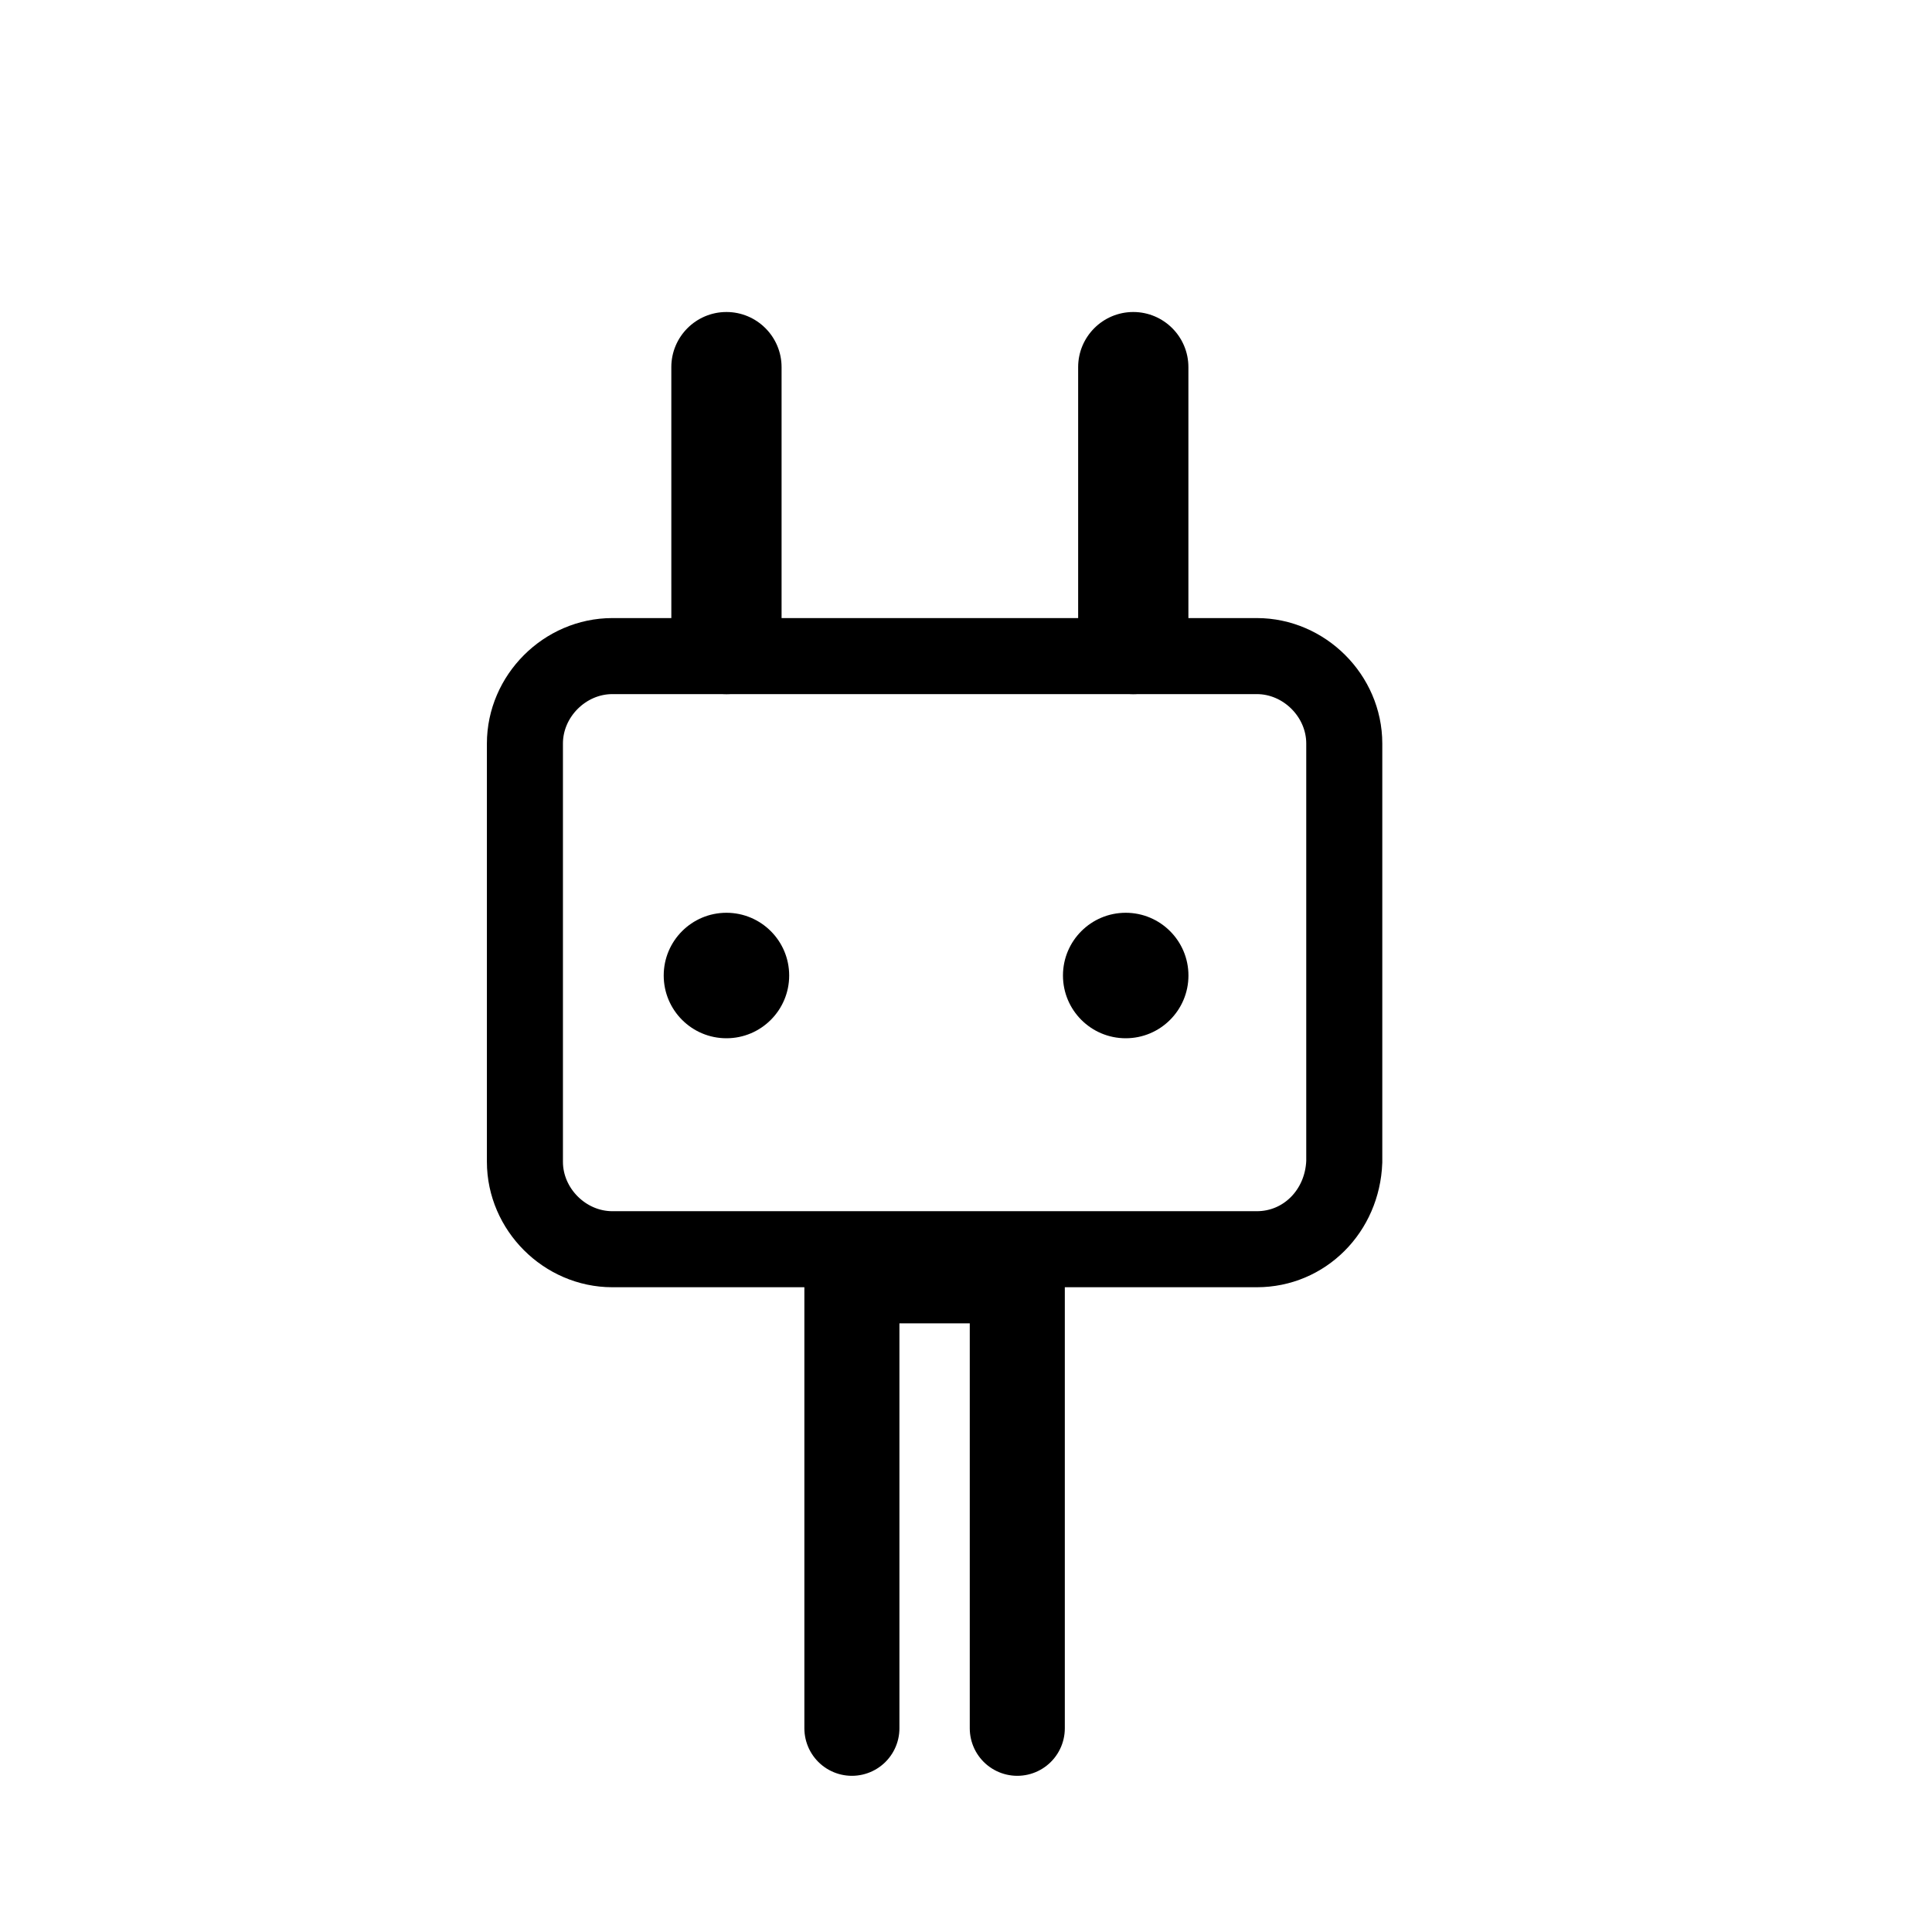
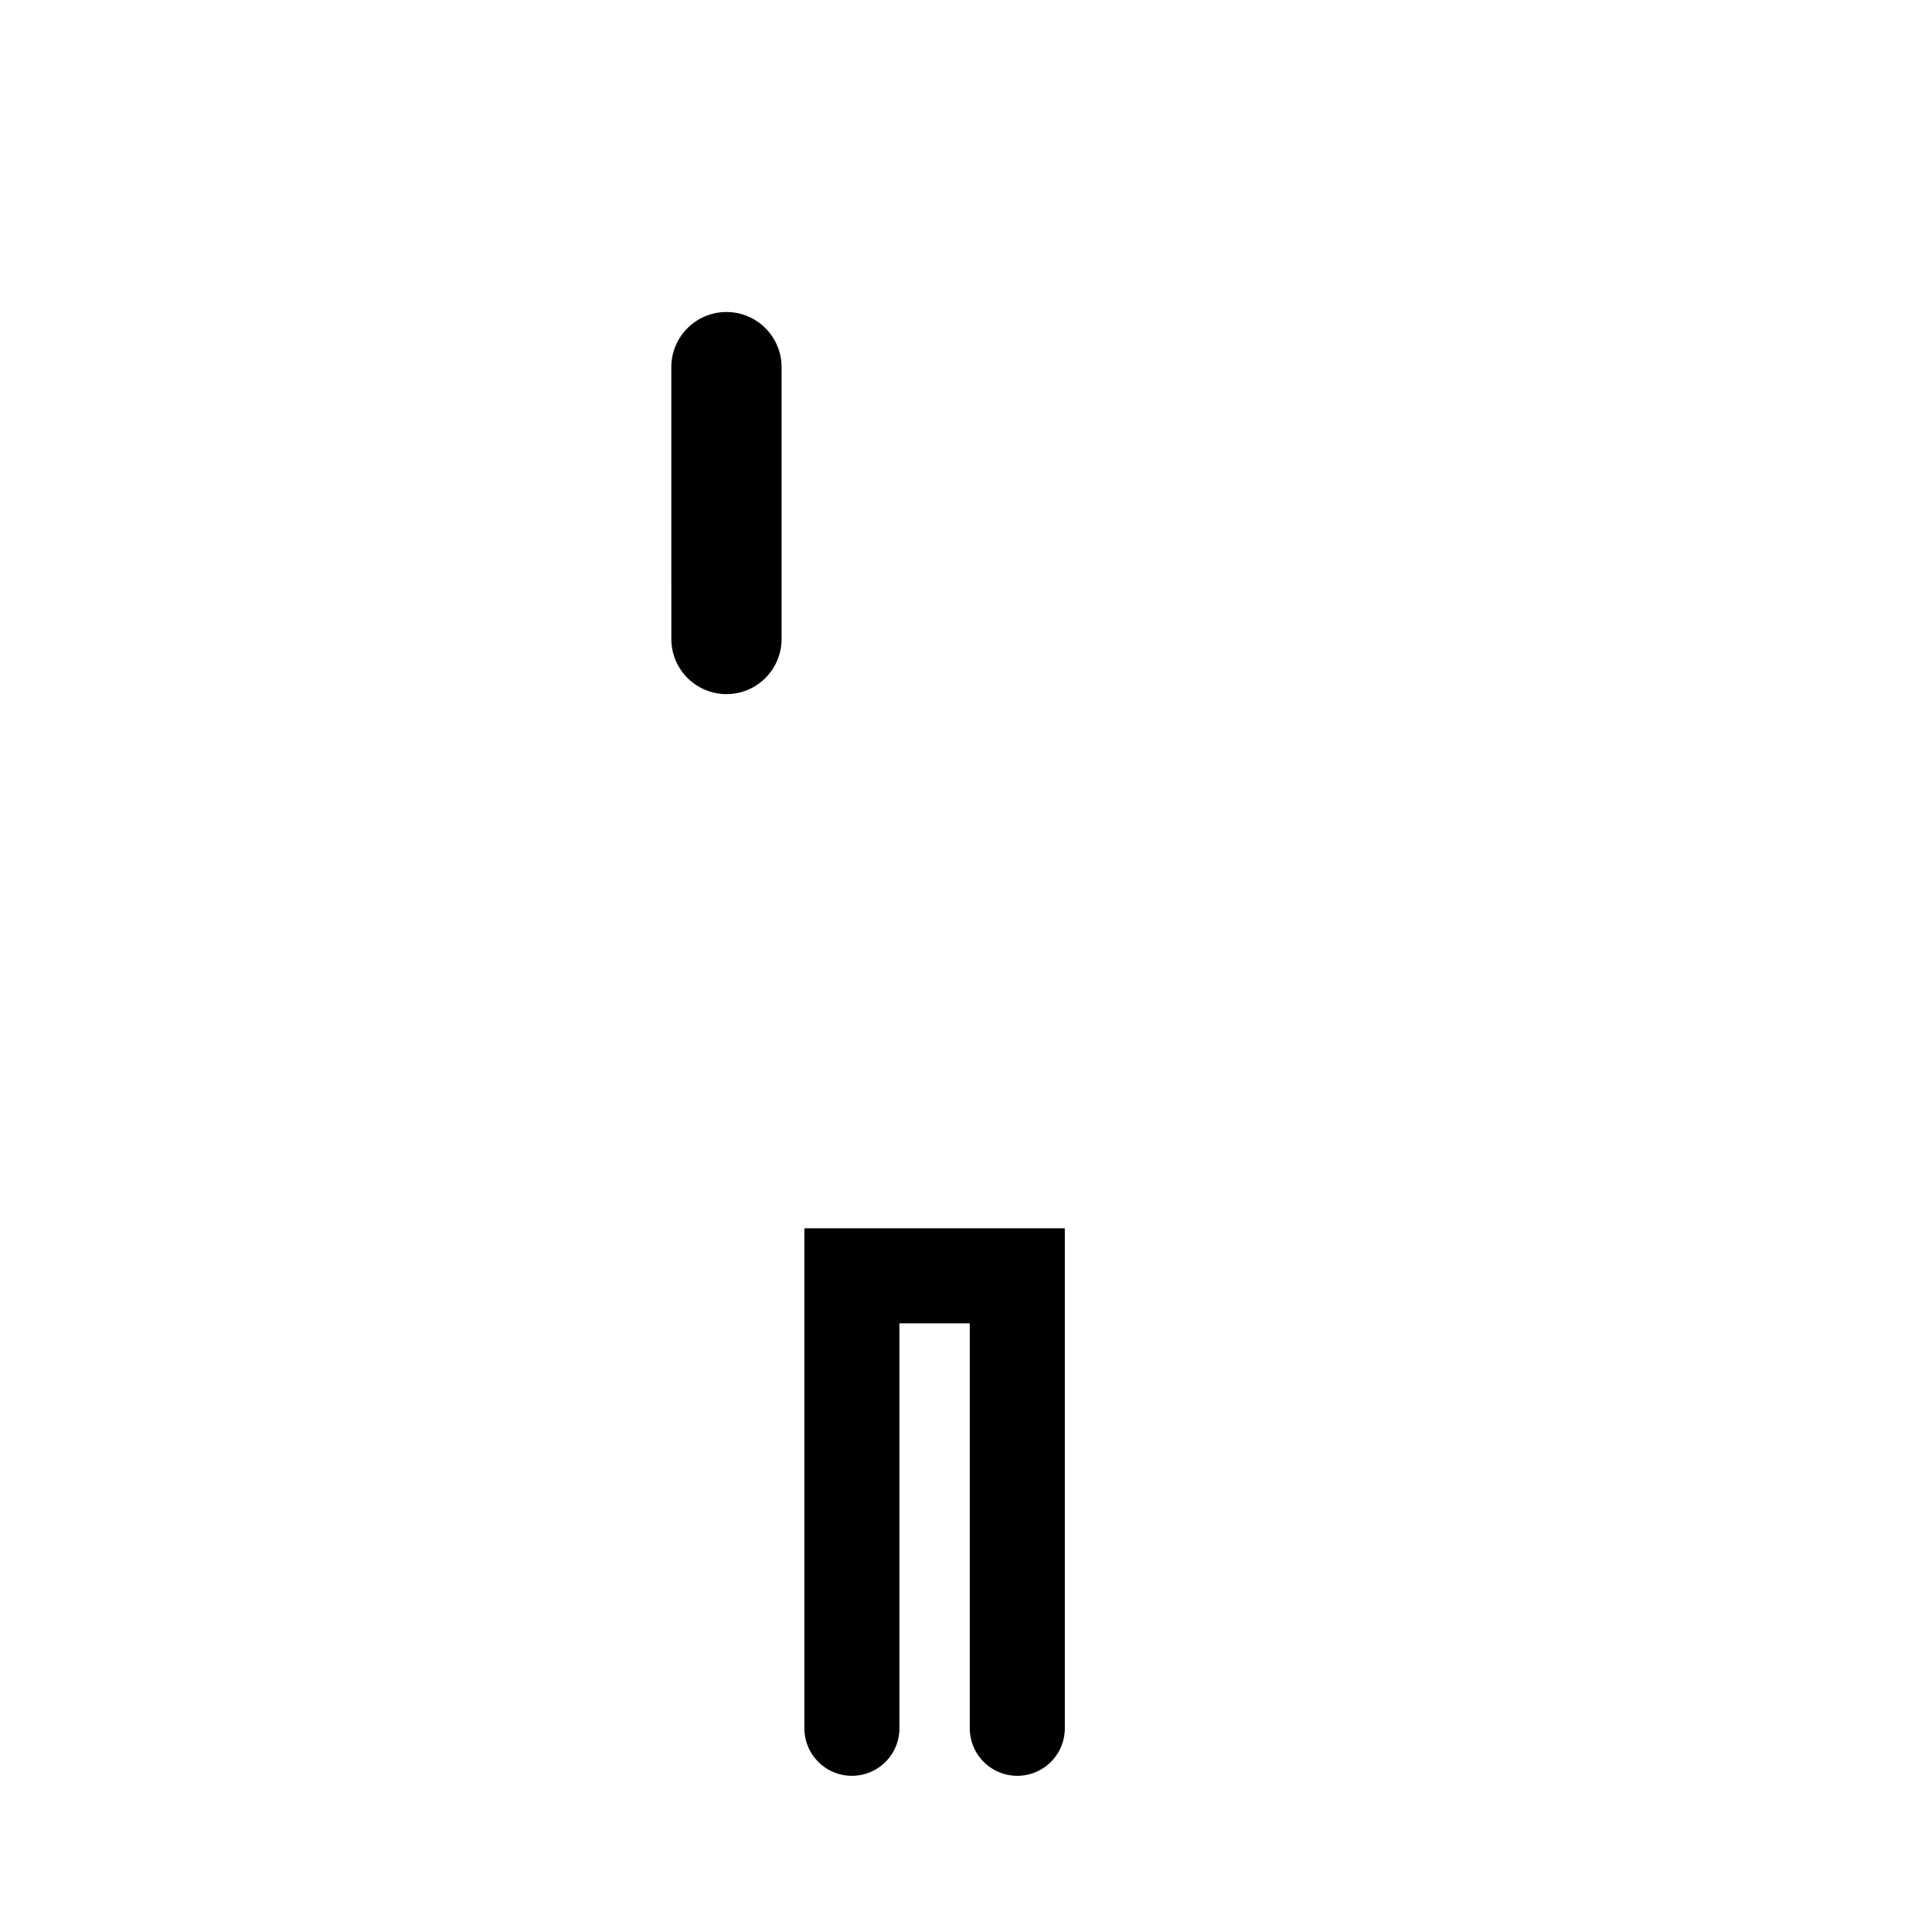
<svg xmlns="http://www.w3.org/2000/svg" width="800px" height="800px" version="1.1" viewBox="144 144 512 512">
  <defs>
    <clipPath id="a">
      <path d="m148.09 148.09h503.81v503.81h-503.81z" />
    </clipPath>
  </defs>
  <g clip-path="url(#a)">
-     <path transform="matrix(5.038 0 0 5.038 148.09 148.09)" d="m65.3 64.9h-33.9c-2.5 0-4.6-2.1-4.6-4.6v-22c0-2.5 2.1-4.6 4.6-4.6h33.9c2.5 0 4.6 2.1 4.6 4.6v22c-0.1 2.6-2.1 4.6-4.6 4.6z" fill="none" stroke="#000000" stroke-miterlimit="10" stroke-width="4" />
-   </g>
+     </g>
  <path d="m336.52 327.95c-8.062 0-14.609-6.551-14.609-14.609l-0.004-72.047c0-8.062 6.551-14.609 14.609-14.609 8.062 0 14.609 6.551 14.609 14.609v72.043c0.004 8.062-6.547 14.613-14.605 14.613z" />
-   <path d="m444.33 327.95c-8.062 0-14.609-6.551-14.609-14.609v-72.047c0-8.062 6.551-14.609 14.609-14.609 8.062 0 14.609 6.551 14.609 14.609v72.043c0.004 8.062-6.547 14.613-14.609 14.613z" />
-   <path d="m458.95 402.52c0 9.184-7.445 16.629-16.625 16.629-9.184 0-16.629-7.445-16.629-16.629 0-9.18 7.445-16.625 16.629-16.625 9.18 0 16.625 7.445 16.625 16.625" />
-   <path d="m353.14 402.52c0 9.184-7.445 16.629-16.625 16.629-9.184 0-16.625-7.445-16.625-16.629 0-9.18 7.441-16.625 16.625-16.625 9.18 0 16.625 7.445 16.625 16.625" />
  <path transform="matrix(5.038 0 0 5.038 148.09 148.09)" d="m44 90.1v-23.8h8.7v23.8" fill="none" stroke="#000000" stroke-linecap="round" stroke-miterlimit="10" stroke-width="5" />
</svg>